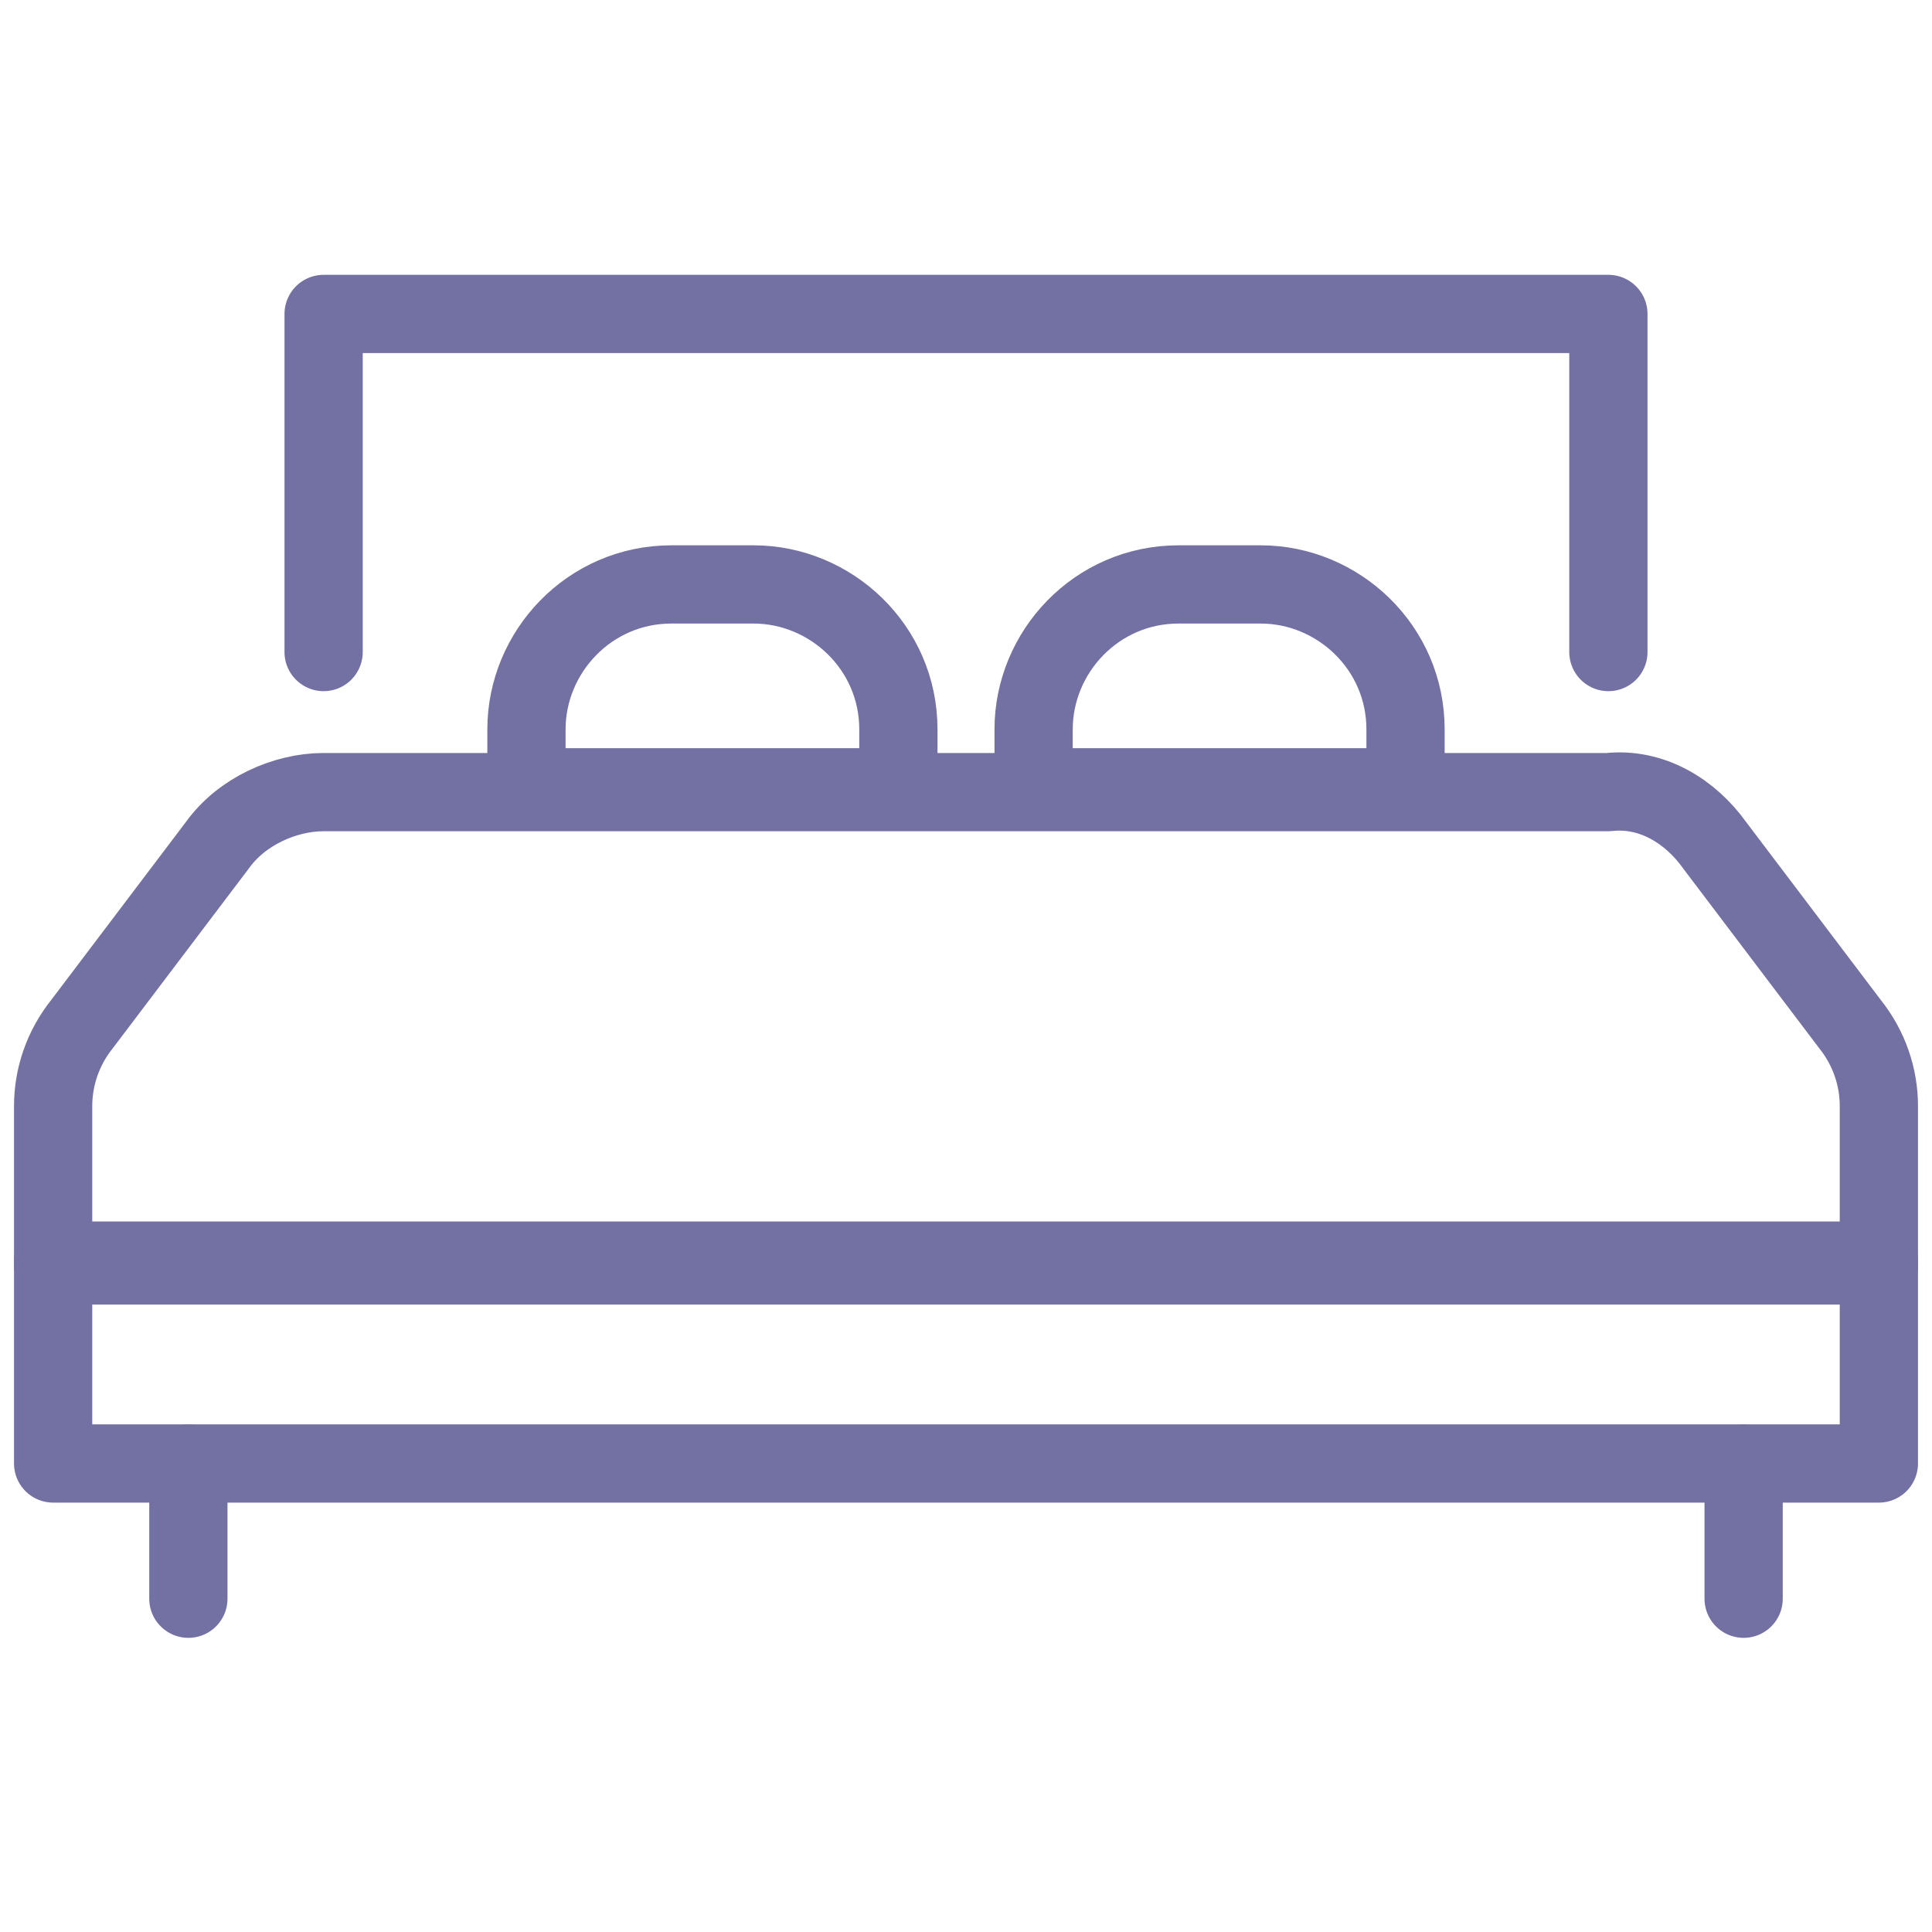
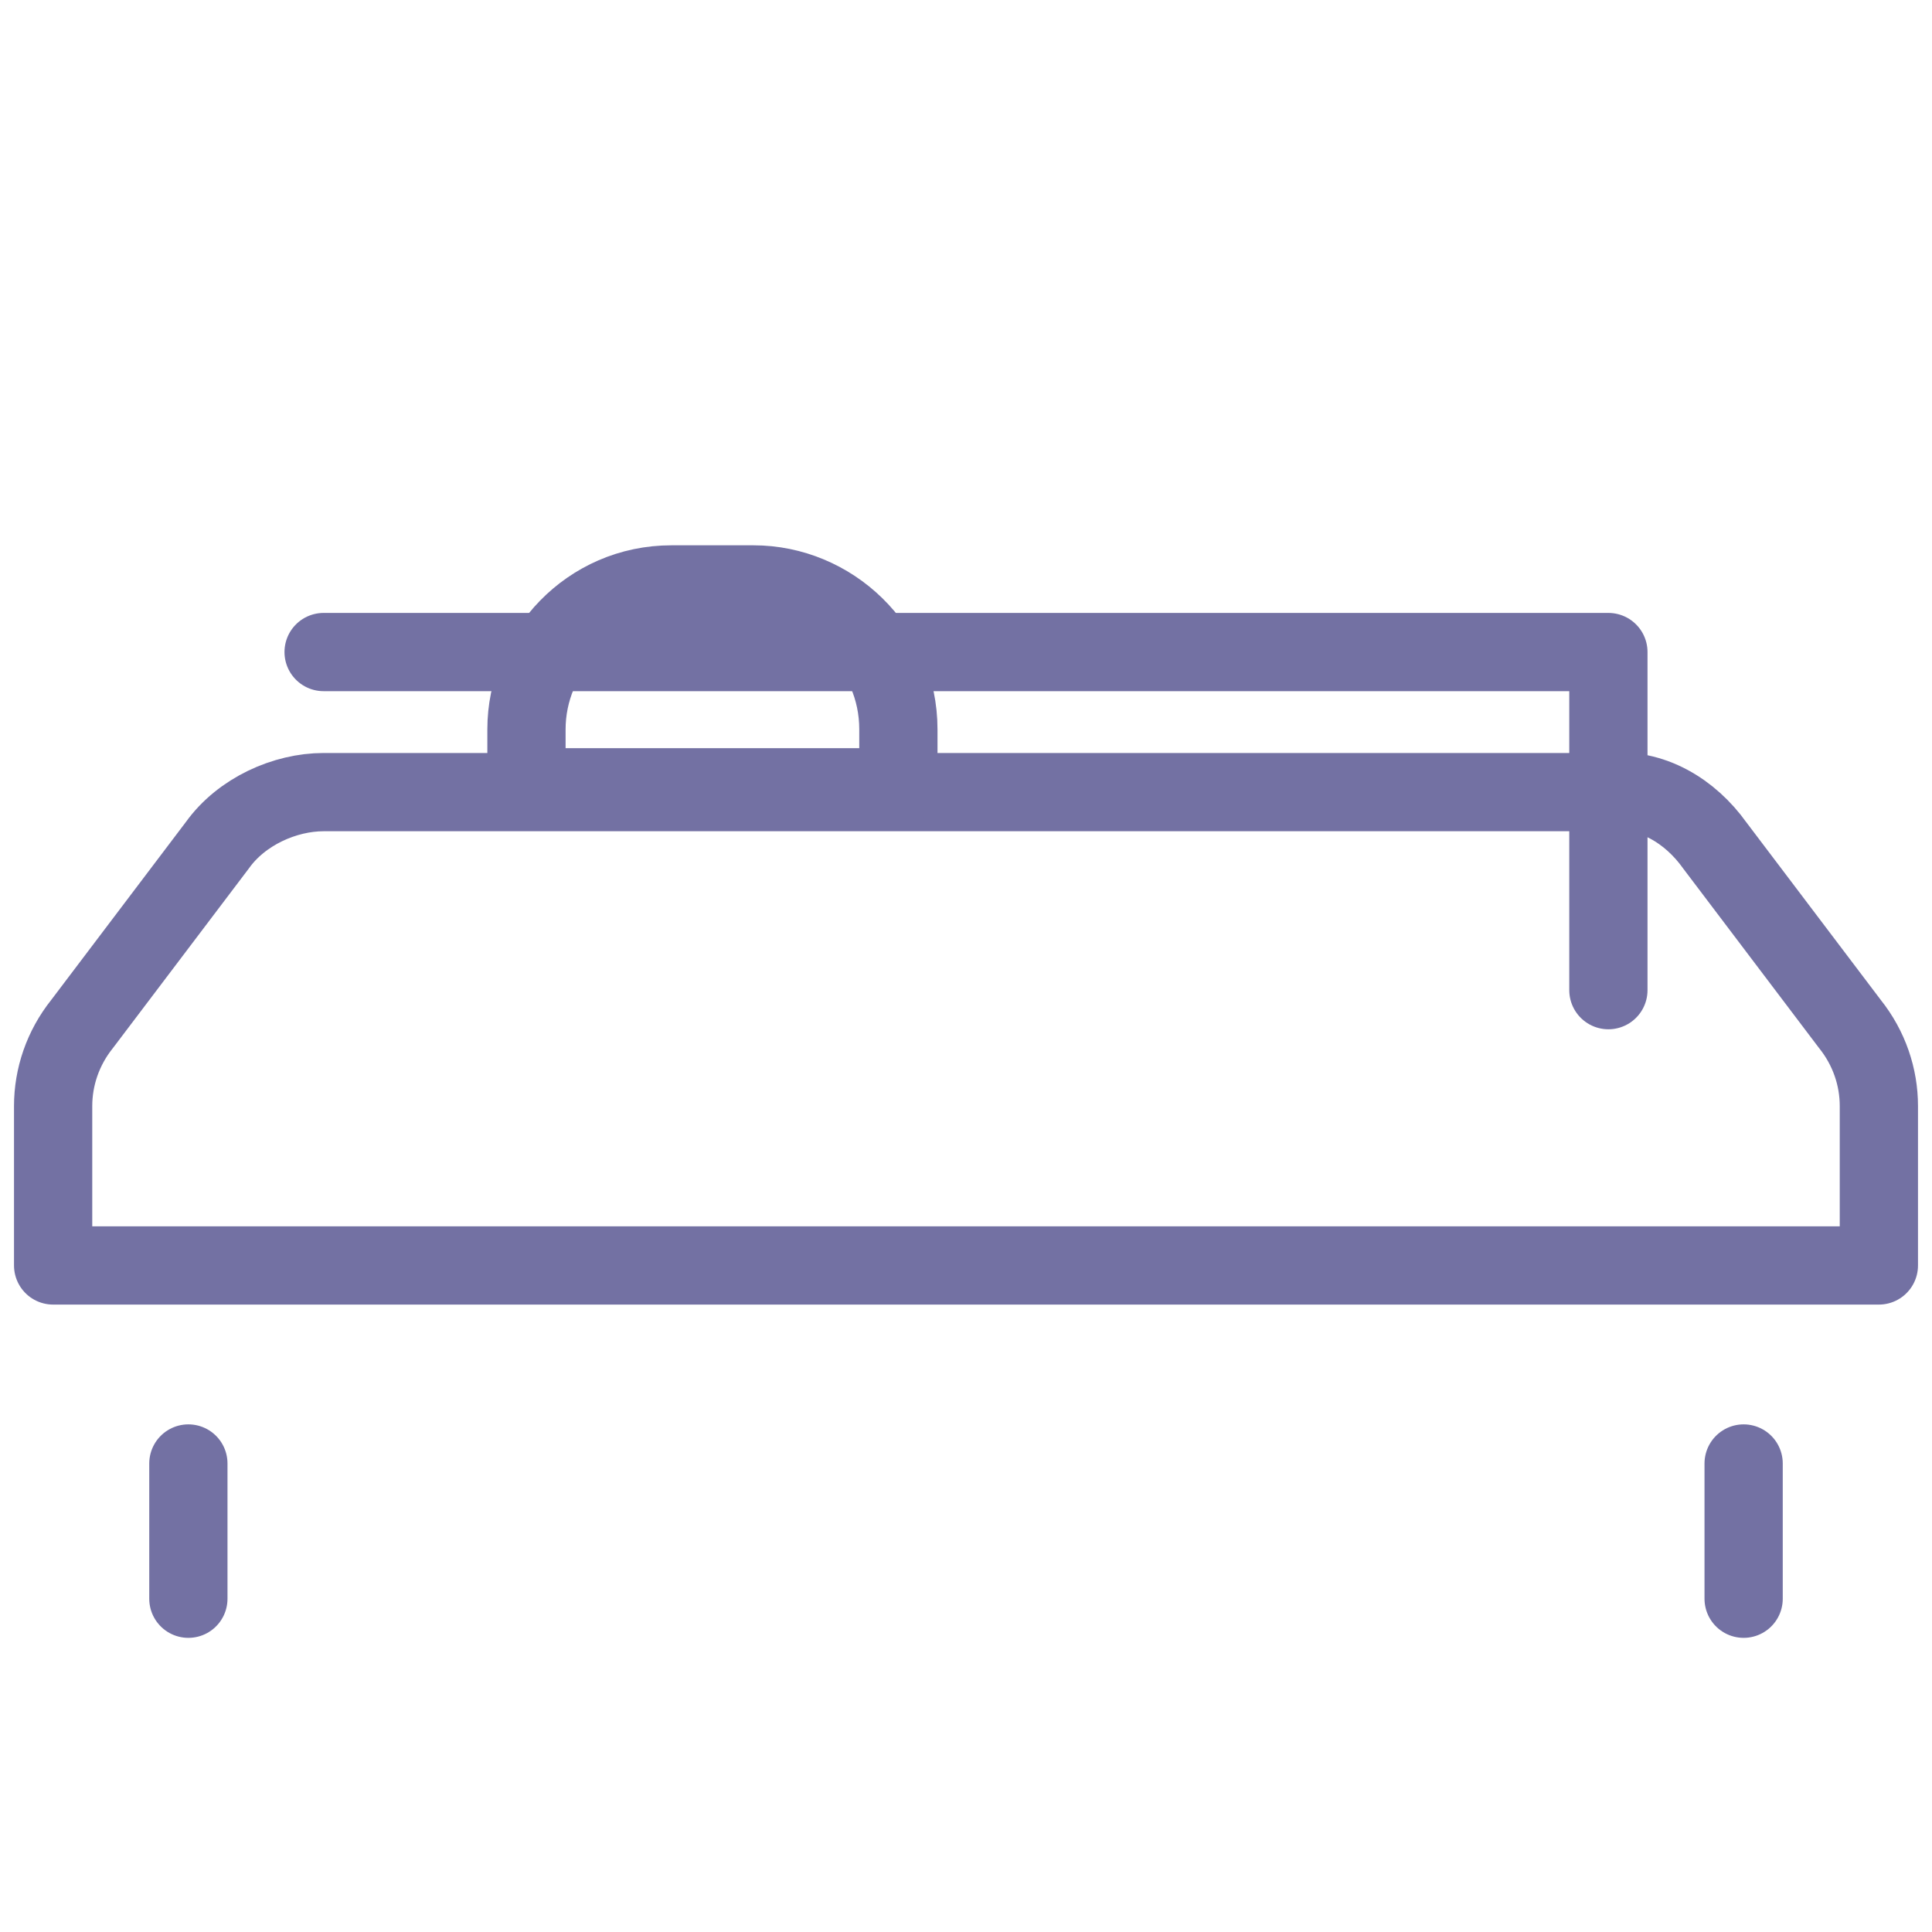
<svg xmlns="http://www.w3.org/2000/svg" version="1.1" id="Layer_1" x="0px" y="0px" viewBox="0 0 40 40" style="enable-background:new 0 0 40 40;" xml:space="preserve">
  <style type="text/css">
	.st0{fill:none;stroke:#7371A3;stroke-width:1.62;stroke-linecap:round;stroke-linejoin:round;}
</style>
  <g id="bed" transform="translate(0.5 0.5)">
-     <rect id="Rectangle_315" x="0.6" y="25.6" class="st0" width="37.8" height="4.2" />
    <path id="Path_896" class="st0" d="M35,17l2.8,3.7c0.4,0.5,0.6,1.1,0.6,1.7v3.3H0.6v-3.3c0-0.6,0.2-1.2,0.6-1.7L4,17   c0.5-0.7,1.4-1.1,2.2-1.1h26.6C33.7,15.8,34.5,16.3,35,17z" />
    <line id="Line_26" class="st0" x1="3.4" y1="32.6" x2="3.4" y2="29.8" />
    <line id="Line_27" class="st0" x1="35.6" y1="32.6" x2="35.6" y2="29.8" />
-     <path id="Path_897" class="st0" d="M6.2,13V6h26.6v7" />
+     <path id="Path_897" class="st0" d="M6.2,13h26.6v7" />
    <path id="Rectangle_316" class="st0" d="M13.4,11.6h1.7c1.6,0,3,1.3,3,3v1.2l0,0h-7.7l0,0v-1.2C10.4,13,11.7,11.6,13.4,11.6   L13.4,11.6z" />
-     <path id="Rectangle_317" class="st0" d="M23.9,11.6h1.7c1.6,0,3,1.3,3,3v1.2l0,0h-7.7l0,0v-1.2C20.9,13,22.2,11.6,23.9,11.6   L23.9,11.6z" />
  </g>
</svg>